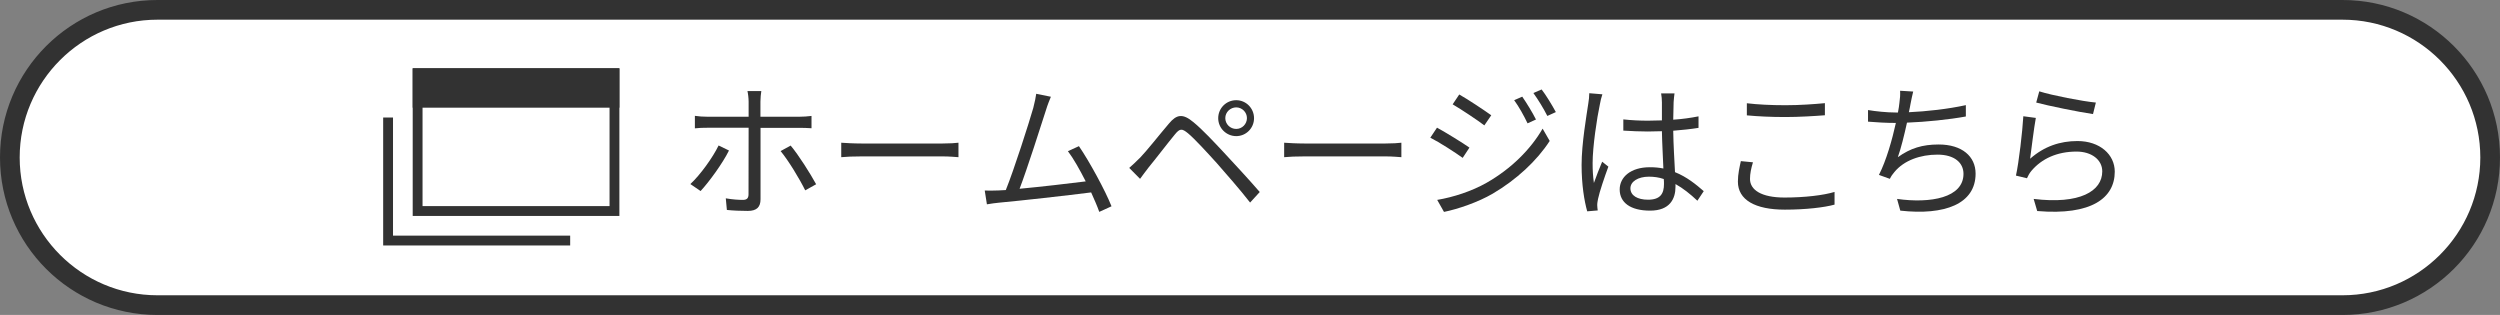
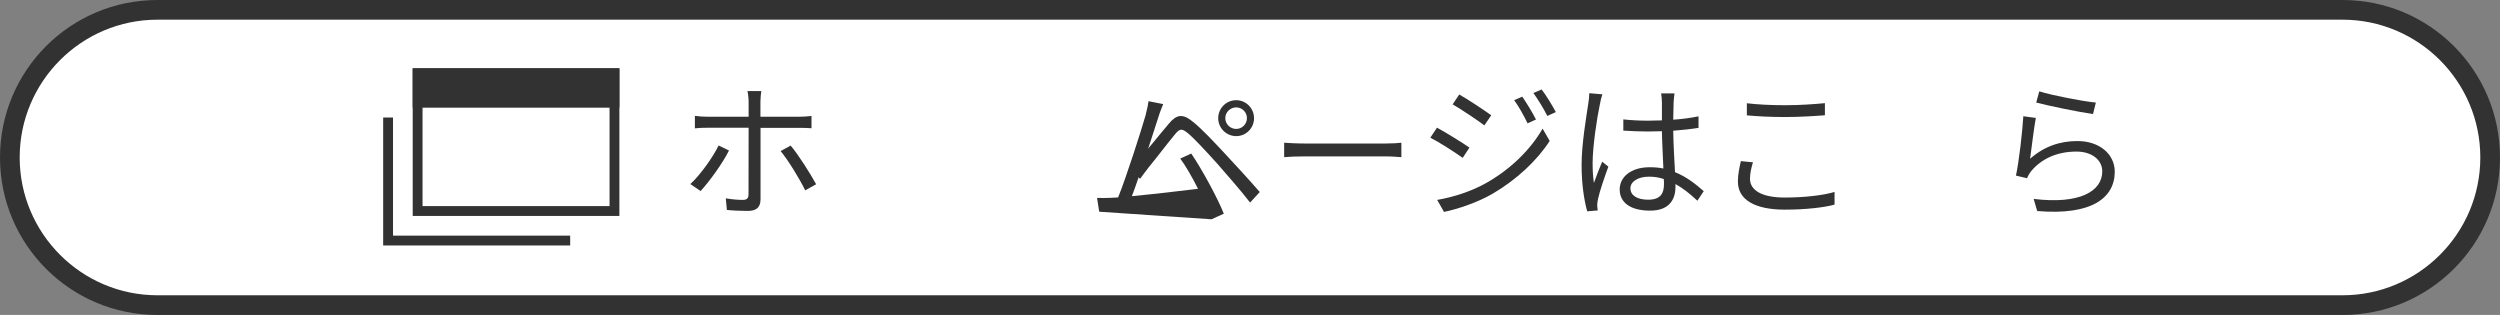
<svg xmlns="http://www.w3.org/2000/svg" id="_レイヤー_2" viewBox="0 0 254 32">
  <rect x="0" y="0" width="254" height="32" fill="#808080" stroke="none" />
  <defs>
    <style>.cls-1{fill:#fff;}.cls-2{fill:#323232;}</style>
  </defs>
  <g id="design">
    <g>
      <g>
        <path class="cls-1" d="M16,31c-8.27,0-15-6.73-15-15S7.73,1,16,1H238c8.27,0,15,6.73,15,15s-6.73,15-15,15H16Z" />
        <path class="cls-2" d="M238,2c7.72,0,14,6.28,14,14s-6.28,14-14,14H16c-7.72,0-14-6.28-14-14S8.28,2,16,2H238m0-2H16C7.16,0,0,7.16,0,16s7.16,16,16,16H238c8.84,0,16-7.16,16-16S246.84,0,238,0h0Z" />
      </g>
      <g>
        <g>
          <path class="cls-2" d="M74.06,15.3c-.63,1.28-2.03,3.2-2.88,4.11l-1.04-.71c1-.92,2.28-2.7,2.87-3.92l1.05,.51Zm3.21-2.32v7.27c0,.78-.38,1.18-1.29,1.18-.63,0-1.51-.03-2.13-.1l-.11-1.18c.66,.12,1.33,.16,1.73,.16s.58-.16,.58-.57c.01-.81,.01-5.94,.01-6.64v-.12h-4.17c-.46,0-.88,.01-1.29,.06v-1.27c.42,.06,.81,.09,1.28,.09h4.18v-1.54c0-.33-.06-.84-.12-1.07h1.41c-.04,.21-.09,.75-.09,1.07v1.54h3.96c.36,0,.85-.03,1.23-.08v1.25c-.41-.03-.85-.04-1.21-.04h-3.97Zm3.06,1.81c.81,.96,2,2.85,2.59,3.93l-1.11,.62c-.58-1.18-1.71-3.04-2.5-3.99l1.02-.56Z" />
-           <path class="cls-2" d="M85.46,14.5c.45,.03,1.24,.08,2.08,.08h8.22c.75,0,1.29-.04,1.62-.08v1.47c-.3-.02-.93-.08-1.6-.08h-8.23c-.83,0-1.62,.03-2.08,.08v-1.47Z" />
-           <path class="cls-2" d="M111.68,21.51c-.19-.54-.49-1.23-.82-1.96-2.33,.3-7.33,.86-9.34,1.04-.38,.03-.81,.1-1.25,.17l-.22-1.4c.45,.02,.96,0,1.39-.01,.22-.01,.48-.03,.75-.04,.84-2.07,2.37-6.87,2.79-8.34,.18-.69,.24-1.05,.3-1.44l1.49,.3c-.15,.38-.32,.76-.51,1.39-.45,1.41-1.92,6.01-2.67,7.96,2.21-.21,5.08-.54,6.72-.75-.6-1.18-1.26-2.35-1.81-3.07l1.12-.51c1.06,1.54,2.7,4.56,3.31,6.11l-1.25,.57Z" />
+           <path class="cls-2" d="M111.68,21.51l-.22-1.4c.45,.02,.96,0,1.39-.01,.22-.01,.48-.03,.75-.04,.84-2.07,2.37-6.87,2.79-8.34,.18-.69,.24-1.05,.3-1.44l1.49,.3c-.15,.38-.32,.76-.51,1.39-.45,1.41-1.92,6.01-2.67,7.96,2.21-.21,5.08-.54,6.72-.75-.6-1.18-1.26-2.35-1.81-3.07l1.12-.51c1.06,1.54,2.7,4.56,3.31,6.11l-1.25,.57Z" />
          <path class="cls-2" d="M115.79,16.07c.72-.74,2.02-2.4,2.97-3.51,.79-.95,1.41-1.05,2.49-.15,.92,.75,2.15,2.07,3.11,3.1,1,1.08,2.53,2.72,3.63,4l-.98,1.07c-1.05-1.35-2.41-2.89-3.37-3.99-1.04-1.15-2.28-2.5-2.93-3.04-.63-.52-.84-.51-1.35,.12-.72,.87-1.98,2.52-2.66,3.34-.31,.39-.64,.86-.87,1.16l-1.1-1.11c.38-.33,.66-.6,1.05-.99Zm9.81-5.89c1,0,1.81,.82,1.81,1.83s-.81,1.82-1.81,1.82-1.83-.81-1.83-1.82,.81-1.83,1.83-1.83Zm0,2.92c.6,0,1.09-.5,1.09-1.1s-.5-1.09-1.09-1.09-1.11,.48-1.11,1.09,.5,1.1,1.11,1.1Z" />
          <path class="cls-2" d="M130.46,14.5c.45,.03,1.24,.08,2.08,.08h8.22c.75,0,1.29-.04,1.62-.08v1.47c-.3-.02-.93-.08-1.6-.08h-8.23c-.83,0-1.62,.03-2.08,.08v-1.47Z" />
          <path class="cls-2" d="M149.3,14.99l-.69,1.05c-.75-.54-2.37-1.59-3.29-2.05l.68-1.02c.88,.48,2.64,1.56,3.3,2.03Zm1.74,3.58c2.49-1.42,4.47-3.39,5.69-5.5l.72,1.25c-1.3,2.01-3.38,3.94-5.78,5.35-1.5,.88-3.57,1.58-4.96,1.86l-.69-1.22c1.65-.28,3.51-.88,5.02-1.74Zm.48-6.87l-.71,1.04c-.72-.55-2.35-1.63-3.22-2.14l.67-1c.88,.49,2.61,1.65,3.25,2.11Zm4.54,.44l-.86,.39c-.38-.79-.87-1.68-1.36-2.35l.82-.36c.38,.54,1.05,1.62,1.4,2.33Zm2.01-.75l-.86,.39c-.4-.79-.93-1.65-1.42-2.33l.84-.36c.41,.52,1.07,1.6,1.44,2.29Z" />
          <path class="cls-2" d="M162.8,9.59c-.09,.24-.21,.73-.25,1-.3,1.38-.74,4.32-.74,5.98,0,.72,.03,1.3,.13,2.02,.24-.67,.58-1.56,.84-2.16l.63,.5c-.38,1.03-.9,2.55-1.05,3.28-.04,.2-.09,.48-.08,.66,0,.15,.03,.36,.05,.51l-1.07,.09c-.3-1.07-.57-2.7-.57-4.71,0-2.17,.5-5.01,.68-6.24,.06-.34,.1-.73,.1-1.05l1.32,.11Zm9.66,10.81c-.73-.69-1.47-1.28-2.23-1.7v.27c0,1.23-.57,2.43-2.58,2.43s-3.09-.83-3.09-2.15c0-1.25,1.11-2.26,3.06-2.26,.5,0,.96,.04,1.38,.13-.04-1.14-.13-2.56-.15-3.79-.48,.02-.95,.03-1.43,.03-.84,0-1.62-.04-2.49-.09v-1.14c.84,.09,1.65,.13,2.52,.13,.46,0,.93-.02,1.4-.03v-1.84c0-.25-.03-.65-.08-.9h1.36c-.04,.29-.07,.58-.09,.89-.01,.4-.03,1.09-.04,1.78,.9-.06,1.77-.18,2.57-.34v1.17c-.81,.13-1.68,.22-2.57,.29,.02,1.48,.12,2.97,.18,4.21,1.2,.48,2.14,1.25,2.92,1.93l-.65,.98Zm-3.42-2.21c-.48-.17-.99-.24-1.51-.24-1.11,0-1.88,.5-1.88,1.18,0,.74,.72,1.16,1.79,1.16,1.26,0,1.62-.62,1.62-1.6,0-.14,0-.32-.02-.5Z" />
          <path class="cls-2" d="M178.1,16.49c-.18,.6-.3,1.14-.3,1.69,0,1.11,1.14,1.89,3.51,1.89,2.05,0,3.96-.23,5.08-.57v1.29c-1.05,.29-2.94,.51-5.05,.51-3.02,0-4.77-.99-4.77-2.85,0-.78,.17-1.47,.3-2.08l1.23,.12Zm-.62-6c1.08,.13,2.45,.2,3.93,.2s2.94-.11,4-.21v1.23c-1,.08-2.64,.18-4,.18-1.48,0-2.74-.06-3.93-.17v-1.23Z" />
-           <path class="cls-2" d="M199.76,11.83c-1.74,.32-4.11,.56-6.01,.63-.27,1.24-.62,2.65-.93,3.51,1.29-.92,2.5-1.29,4.15-1.29,2.37,0,3.75,1.21,3.75,2.96,0,3.09-3.15,4.26-7.65,3.76l-.33-1.19c3.42,.48,6.75-.12,6.75-2.55,0-1.11-.9-1.95-2.64-1.95s-3.4,.58-4.38,1.77c-.19,.22-.33,.42-.46,.69l-1.11-.4c.75-1.47,1.35-3.6,1.72-5.28h-.01c-1,0-1.96-.06-2.82-.13v-1.18c.76,.13,1.91,.25,2.8,.25h.24c.08-.39,.12-.72,.15-.98,.07-.48,.09-.82,.07-1.23l1.33,.08c-.1,.39-.19,.85-.27,1.25-.04,.22-.09,.52-.17,.85,1.79-.08,3.97-.32,5.79-.72v1.15Z" />
          <path class="cls-2" d="M206.27,16.12c1.42-1.25,3.03-1.79,4.8-1.79,2.28,0,3.79,1.37,3.79,3.11,0,2.67-2.35,4.47-7.88,4l-.36-1.23c4.68,.57,6.97-.78,6.97-2.8,0-1.18-1.09-2.01-2.61-2.01-1.98,0-3.54,.72-4.59,1.96-.21,.25-.34,.51-.45,.75l-1.12-.27c.3-1.35,.66-4.47,.75-6.03l1.27,.17c-.19,1.02-.45,3.18-.58,4.14Zm.92-6.84c1.28,.41,4.42,1.02,5.75,1.14l-.29,1.17c-1.41-.2-4.63-.86-5.77-1.17l.31-1.14Z" />
        </g>
        <g>
          <rect class="cls-1" x="42.43" y="7.44" width="20" height="14" />
          <path class="cls-2" d="M61.93,7.94v13h-19V7.94h19m1-1h-21v15h21V6.94h0Z" />
        </g>
        <rect class="cls-2" x="41.93" y="6.94" width="21" height="4" />
        <polygon class="cls-2" points="56.93 23.94 39.93 23.94 39.93 11.94 38.93 11.94 38.93 24.94 57.93 24.94 57.93 23.94 56.93 23.94 56.93 23.94" />
      </g>
    </g>
  </g>
</svg>